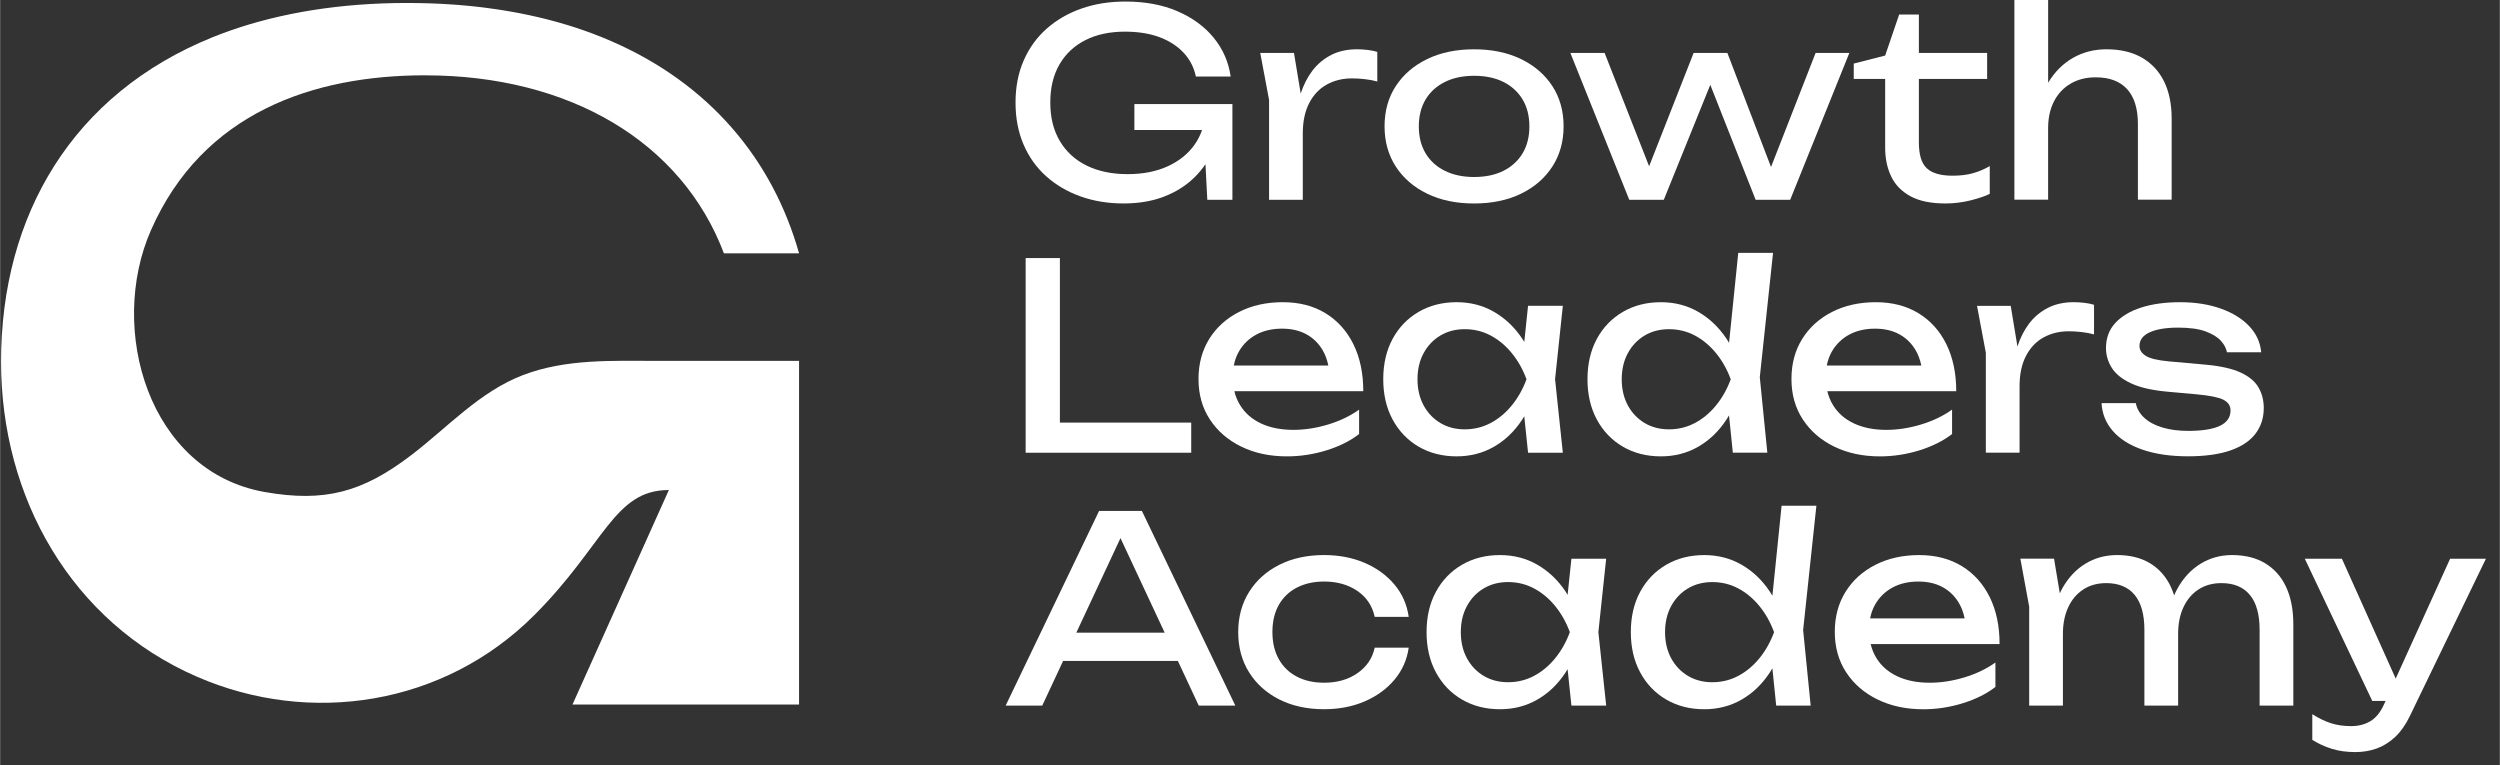
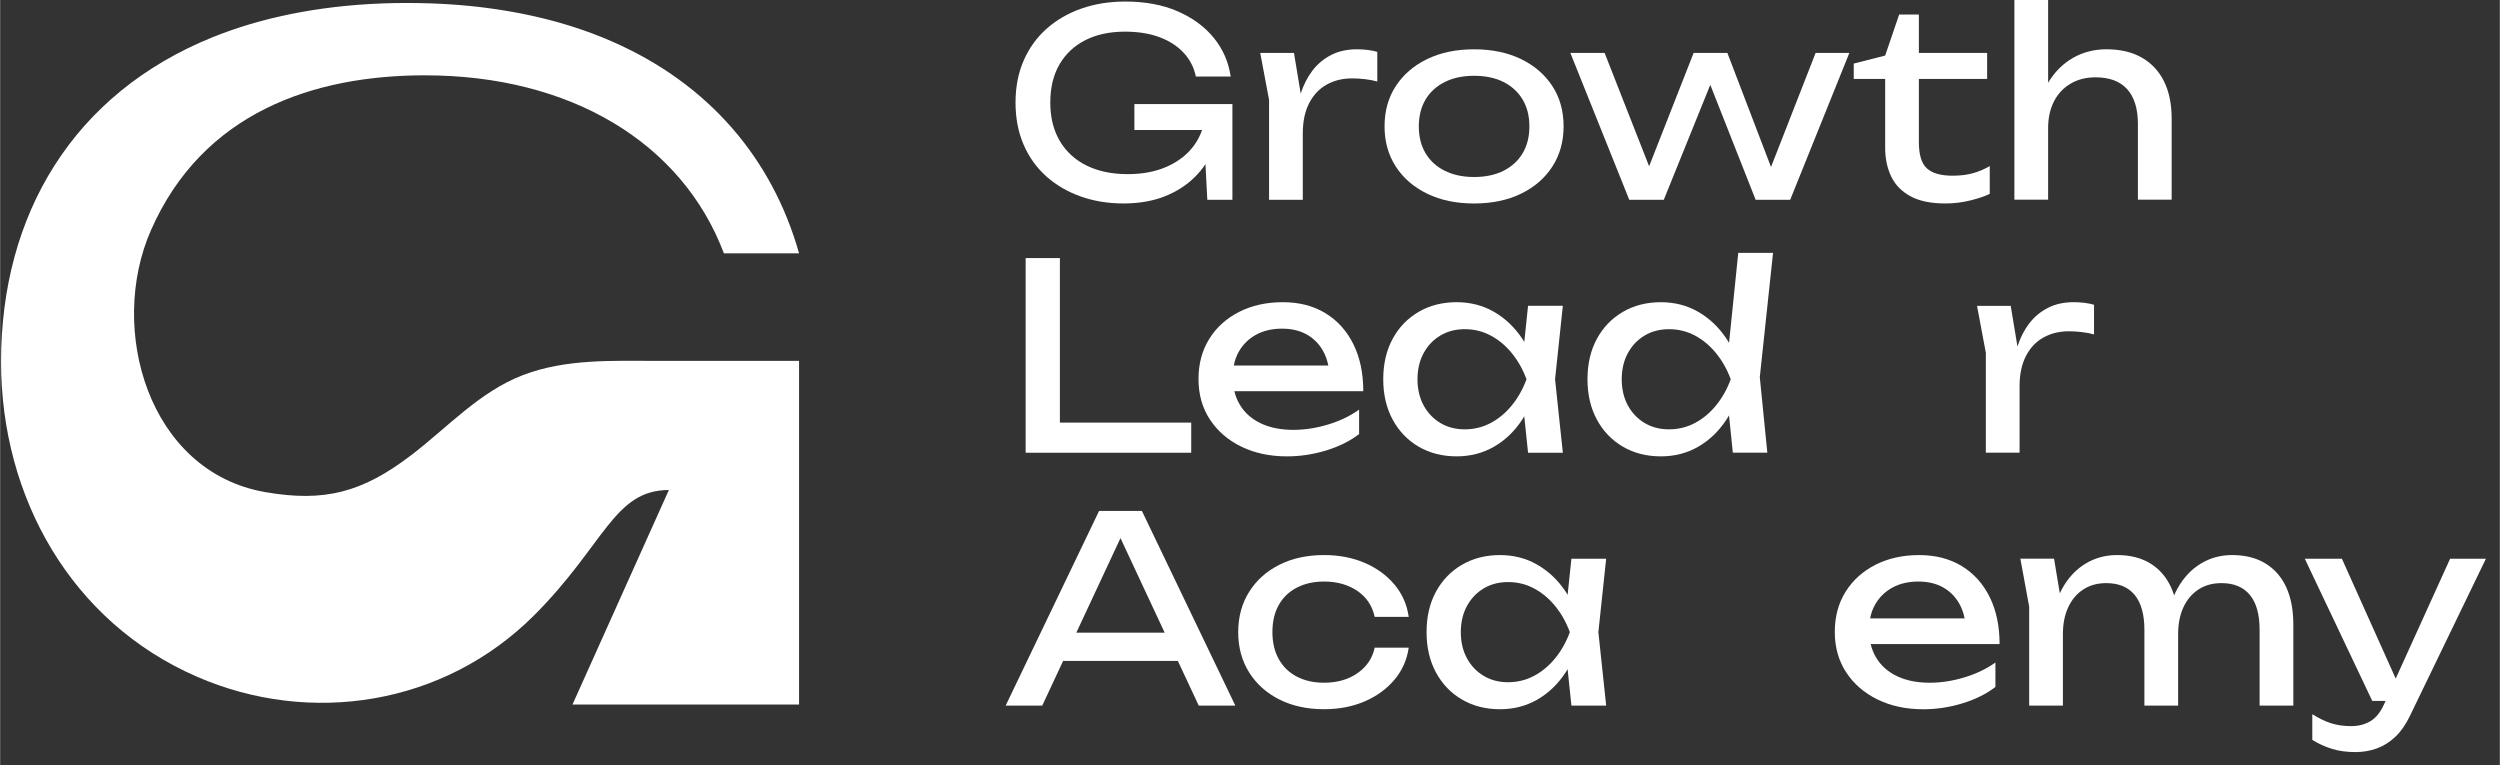
<svg xmlns="http://www.w3.org/2000/svg" width="1284" zoomAndPan="magnify" viewBox="0 0 962.88 294.75" height="393" preserveAspectRatio="xMidYMid meet">
  <rect x="0" y="0" width="962.88" height="294.75" fill="#333333" stroke="none" />
  <defs>
    <clipPath id="6492a771aa">
      <path d="M 0.348 1 L 308 1 L 308 271.387 L 0.348 271.387 Z M 0.348 1 " />
    </clipPath>
    <clipPath id="043bdad252">
      <path d="M 163.688 29.016 C 219.324 29.016 262.574 54.676 278.789 97.574 L 307.738 97.574 C 297.492 61.336 273.168 32.242 235.34 15.824 C 235.312 15.816 235.289 15.797 235.262 15.789 C 234.23 15.344 233.188 14.906 232.141 14.477 C 231.902 14.379 231.66 14.285 231.422 14.188 C 230.586 13.848 229.727 13.516 228.871 13.191 C 228.52 13.059 228.164 12.922 227.805 12.789 C 227.051 12.508 226.293 12.23 225.523 11.957 C 225.102 11.809 224.676 11.652 224.254 11.512 C 223.539 11.27 222.82 11.031 222.094 10.789 C 221.633 10.629 221.168 10.473 220.695 10.324 C 219.969 10.09 219.227 9.871 218.492 9.641 C 217.531 9.344 216.562 9.066 215.59 8.785 C 214.969 8.609 214.359 8.426 213.738 8.262 C 213.062 8.078 212.391 7.902 211.707 7.727 C 211.176 7.586 210.641 7.449 210.102 7.309 C 209.41 7.133 208.703 6.969 208 6.801 C 207.469 6.668 206.934 6.547 206.395 6.426 C 205.684 6.266 204.977 6.109 204.27 5.953 C 203.719 5.832 203.168 5.715 202.617 5.602 C 201.898 5.453 201.184 5.305 200.465 5.164 C 199.906 5.051 199.34 4.949 198.77 4.844 C 198.043 4.711 197.328 4.57 196.602 4.449 C 196.023 4.344 195.43 4.246 194.844 4.152 C 194.117 4.031 193.402 3.906 192.668 3.793 C 192.02 3.695 191.375 3.602 190.719 3.504 C 189.547 3.328 188.355 3.172 187.168 3.016 C 186.383 2.918 185.602 2.812 184.816 2.719 C 184.18 2.641 183.539 2.578 182.895 2.508 C 182.141 2.43 181.391 2.344 180.629 2.273 C 179.992 2.211 179.344 2.148 178.695 2.098 C 177.926 2.027 177.148 1.957 176.371 1.895 C 175.734 1.844 175.086 1.801 174.438 1.758 C 173.637 1.695 172.832 1.652 172.016 1.598 C 171.387 1.562 170.758 1.52 170.129 1.492 C 169.273 1.449 168.406 1.406 167.543 1.371 C 166.945 1.344 166.352 1.32 165.758 1.301 C 164.789 1.266 163.801 1.242 162.82 1.223 C 162.32 1.215 161.824 1.195 161.316 1.188 C 159.82 1.16 158.328 1.145 156.812 1.145 C 156.805 1.145 156.797 1.145 156.789 1.145 C 155.18 1.145 153.59 1.16 152.004 1.188 C 151.656 1.195 151.316 1.207 150.965 1.215 C 149.723 1.242 148.492 1.277 147.266 1.32 C 146.953 1.328 146.645 1.355 146.332 1.363 C 145.082 1.414 143.832 1.469 142.59 1.539 C 142.336 1.555 142.082 1.574 141.82 1.59 C 140.535 1.668 139.25 1.746 137.984 1.844 C 137.781 1.859 137.59 1.879 137.387 1.895 C 136.066 2 134.758 2.105 133.453 2.238 C 133.305 2.254 133.164 2.262 133.016 2.281 C 131.66 2.41 130.316 2.551 128.988 2.711 C 128.898 2.719 128.812 2.734 128.723 2.746 C 127.344 2.91 125.969 3.078 124.605 3.27 C 124.52 3.277 124.441 3.297 124.352 3.305 C 122.988 3.488 121.633 3.688 120.297 3.906 C 120.227 3.914 120.148 3.934 120.078 3.941 C 118.73 4.16 117.395 4.387 116.074 4.625 C 115.977 4.641 115.883 4.66 115.785 4.676 C 114.492 4.914 113.199 5.156 111.93 5.418 C 111.781 5.445 111.641 5.48 111.492 5.516 C 110.277 5.77 109.062 6.023 107.855 6.293 C 107.645 6.336 107.438 6.391 107.227 6.441 C 106.098 6.703 104.969 6.969 103.859 7.238 C 103.562 7.309 103.273 7.387 102.984 7.465 C 101.973 7.719 100.965 7.98 99.961 8.262 C 99.543 8.375 99.141 8.496 98.719 8.609 C 97.855 8.855 96.996 9.09 96.148 9.344 C 95.59 9.512 95.039 9.688 94.48 9.859 C 93.789 10.07 93.098 10.281 92.426 10.5 C 91.691 10.734 90.965 10.988 90.238 11.234 C 89.758 11.398 89.27 11.559 88.789 11.723 C 87.852 12.047 86.934 12.387 86.016 12.727 C 85.762 12.824 85.5 12.91 85.246 13.008 C 84.086 13.445 82.938 13.891 81.793 14.355 C 28.035 36.113 0.348 82.738 0.348 139.34 C 0.348 191.652 27.426 239.695 75.945 260.73 C 119.359 279.551 170.836 271.867 205.711 236.992 C 232.883 209.82 236.406 188.75 257.59 188.75 L 220.461 271.387 L 307.738 271.387 L 307.738 139.008 L 253.438 139.008 C 235.961 139.008 217.906 138.141 201.297 144.523 C 184.59 150.941 172.246 164.734 158.281 175.375 C 139.566 189.645 124.949 193.578 101.945 189.531 C 57.035 181.617 41.41 126.68 58.059 88.746 C 78.008 43.266 120.793 29.008 163.695 29.008 " />
    </clipPath>
    <clipPath id="b029cf825c">
      <path d="M 391.121 0.598 L 474.969 0.598 L 474.969 78.676 L 391.121 78.676 Z M 391.121 0.598 " />
    </clipPath>
    <clipPath id="5fbb0a76e9">
      <path d="M 402.965 67.926 C 406.734 71.293 411.148 73.871 416.211 75.672 C 421.273 77.473 426.773 78.371 432.707 78.371 C 438.574 78.371 443.785 77.488 448.348 75.723 C 452.914 73.957 456.793 71.512 459.992 68.379 C 461.609 66.797 463.047 65.086 464.285 63.25 L 464.996 76.973 L 474.785 76.973 L 474.785 40.09 L 436.906 40.09 L 436.906 50.082 L 462.965 50.082 C 462.285 52.102 461.332 53.988 460.09 55.73 C 457.562 59.297 454.094 62.078 449.695 64.078 C 445.297 66.082 440.164 67.078 434.309 67.078 C 428.242 67.078 422.977 65.977 418.512 63.781 C 414.043 61.586 410.598 58.414 408.16 54.277 C 405.719 50.145 404.512 45.211 404.512 39.484 C 404.512 33.758 405.695 28.855 408.062 24.789 C 410.434 20.723 413.762 17.613 418.055 15.445 C 422.348 13.277 427.438 12.191 433.301 12.191 C 438.305 12.191 442.699 12.891 446.496 14.289 C 450.289 15.688 453.41 17.691 455.84 20.289 C 458.273 22.883 459.855 25.953 460.59 29.484 L 473.992 29.484 C 473.195 23.891 471.027 18.922 467.496 14.586 C 463.965 10.25 459.312 6.852 453.551 4.348 C 447.789 1.848 441.066 0.598 433.406 0.598 C 427.27 0.598 421.641 1.5 416.508 3.301 C 411.375 5.102 406.918 7.68 403.113 11.047 C 399.312 14.414 396.367 18.496 394.266 23.293 C 392.168 28.094 391.121 33.488 391.121 39.484 C 391.121 45.484 392.152 50.887 394.215 55.676 C 396.277 60.469 399.199 64.559 402.965 67.926 " />
    </clipPath>
    <clipPath id="cc8ba69ffa">
      <path d="M 395.02 99.41 L 408.211 99.41 L 408.211 162.785 L 395.02 162.785 Z M 395.02 162.785 L 458.797 162.785 L 458.797 174.387 L 395.02 174.387 Z M 395.02 162.785 " />
    </clipPath>
    <clipPath id="26442f2bcb">
      <path d="M 461.465 116.316 L 525.301 116.316 L 525.301 175.832 L 461.465 175.832 Z M 461.465 116.316 " />
    </clipPath>
    <clipPath id="6d6594b038">
      <path d="M 483.832 128.898 C 486.668 127.367 489.98 126.598 493.781 126.598 C 497.387 126.598 500.496 127.316 503.129 128.75 C 505.762 130.184 507.859 132.23 509.422 134.895 C 510.445 136.637 511.172 138.602 511.609 140.797 L 475.195 140.797 C 475.582 138.805 476.246 136.984 477.191 135.352 C 478.789 132.59 481 130.438 483.832 128.898 M 465.746 130.551 C 462.984 134.984 461.602 140.133 461.602 146 C 461.602 151.938 463.062 157.129 466 161.598 C 468.938 166.062 472.957 169.543 478.09 172.043 C 483.223 174.543 489.09 175.793 495.68 175.793 C 500.812 175.793 505.855 175.023 510.824 173.496 C 515.789 171.965 520.004 169.867 523.465 167.199 L 523.465 157.793 C 520.004 160.258 515.996 162.172 511.469 163.535 C 506.941 164.902 502.508 165.582 498.18 165.582 C 493.383 165.582 489.238 164.77 485.73 163.137 C 482.227 161.5 479.531 159.156 477.637 156.09 C 476.621 154.453 475.887 152.652 475.414 150.695 L 525.074 150.695 C 525.074 143.762 523.805 137.73 521.27 132.598 C 518.734 127.465 515.16 123.488 510.523 120.656 C 505.891 117.82 500.41 116.406 494.082 116.406 C 487.75 116.406 482.137 117.656 477.234 120.156 C 472.328 122.656 468.5 126.117 465.738 130.551 " />
    </clipPath>
    <clipPath id="cec991f4c5">
      <path d="M 532.617 116.316 L 602 116.316 L 602 175.832 L 532.617 175.832 Z M 532.617 116.316 " />
    </clipPath>
    <clipPath id="8b130dfc16">
      <path d="M 548.309 156.141 C 546.746 153.238 545.957 149.891 545.957 146.094 C 545.957 142.301 546.746 138.945 548.309 136.051 C 549.875 133.156 552.027 130.883 554.762 129.25 C 557.5 127.613 560.629 126.801 564.16 126.801 C 567.762 126.801 571.094 127.613 574.152 129.25 C 577.215 130.883 579.934 133.148 582.301 136.051 C 584.672 138.953 586.551 142.301 587.949 146.094 C 586.551 149.898 584.66 153.246 582.301 156.141 C 579.941 159.035 577.223 161.309 574.152 162.934 C 571.086 164.559 567.754 165.383 564.16 165.383 C 560.629 165.383 557.5 164.57 554.762 162.934 C 552.027 161.301 549.883 159.035 548.309 156.141 M 575.402 172.086 C 579.707 169.621 583.316 166.16 586.254 161.691 C 586.543 161.254 586.812 160.809 587.082 160.355 L 588.551 174.387 L 601.945 174.387 L 598.949 146.094 L 601.945 117.805 L 588.543 117.805 L 587.094 131.715 C 586.832 131.285 586.566 130.855 586.297 130.445 C 583.332 126.016 579.695 122.57 575.402 120.105 C 571.109 117.637 566.32 116.406 561.059 116.406 C 555.523 116.406 550.629 117.656 546.359 120.156 C 542.094 122.656 538.762 126.117 536.367 130.551 C 533.973 134.984 532.766 140.168 532.766 146.094 C 532.766 151.961 533.965 157.129 536.367 161.586 C 538.773 166.047 542.102 169.535 546.359 172.035 C 550.617 174.535 555.523 175.785 561.059 175.785 C 566.32 175.785 571.102 174.551 575.402 172.086 " />
    </clipPath>
    <clipPath id="9497ac2b57">
      <path d="M 387.273 196.77 L 476 196.77 L 476 271.914 L 387.273 271.914 Z M 387.273 196.77 " />
    </clipPath>
    <clipPath id="3494d93e6c">
      <path d="M 414.539 243.707 L 431.551 207.277 L 448.574 243.707 Z M 423.305 196.82 L 387.32 271.797 L 401.414 271.797 L 409.449 254.602 L 453.66 254.602 L 461.695 271.797 L 475.789 271.797 L 439.805 196.82 Z M 423.305 196.82 " />
    </clipPath>
    <clipPath id="feeb051ca3">
      <path d="M 476.711 213.727 L 542.875 213.727 L 542.875 273.242 L 476.711 273.242 Z M 476.711 213.727 " />
    </clipPath>
    <clipPath id="2cf8422ee1">
      <path d="M 499.48 226.359 C 502.48 224.797 505.977 224.008 509.98 224.008 C 514.98 224.008 519.238 225.207 522.781 227.613 C 526.32 230.016 528.539 233.348 529.477 237.605 L 542.574 237.605 C 541.91 232.875 540.074 228.723 537.074 225.156 C 534.074 221.586 530.246 218.809 525.578 216.805 C 520.91 214.805 515.715 213.809 509.98 213.809 C 503.449 213.809 497.695 215.059 492.738 217.559 C 487.781 220.059 483.891 223.539 481.094 228.004 C 478.297 232.473 476.898 237.641 476.898 243.496 C 476.898 249.355 478.297 254.531 481.094 258.988 C 483.891 263.449 487.773 266.938 492.738 269.438 C 497.707 271.938 503.449 273.188 509.98 273.188 C 515.707 273.188 520.91 272.191 525.578 270.188 C 530.246 268.188 534.074 265.406 537.074 261.84 C 540.074 258.273 541.91 254.152 542.574 249.492 L 529.469 249.492 C 528.602 253.559 526.398 256.82 522.867 259.285 C 519.336 261.75 515.035 262.984 509.973 262.984 C 505.977 262.984 502.469 262.207 499.473 260.633 C 496.473 259.059 494.156 256.82 492.52 253.883 C 490.887 250.945 490.074 247.484 490.074 243.488 C 490.074 239.422 490.887 235.941 492.52 233.039 C 494.156 230.137 496.473 227.91 499.473 226.344 " />
    </clipPath>
    <clipPath id="0436240d4e">
      <path d="M 549.191 213.727 L 618.684 213.727 L 618.684 273.242 L 549.191 273.242 Z M 549.191 213.727 " />
    </clipPath>
    <clipPath id="846af486fa">
      <path d="M 598.996 253.551 C 596.629 256.453 593.918 258.719 590.848 260.344 C 587.781 261.969 584.449 262.793 580.848 262.793 C 577.316 262.793 574.188 261.98 571.449 260.344 C 568.715 258.707 566.562 256.445 564.996 253.551 C 563.434 250.656 562.645 247.301 562.645 243.504 C 562.645 239.711 563.426 236.363 564.996 233.461 C 566.57 230.559 568.715 228.293 571.449 226.66 C 574.188 225.023 577.316 224.211 580.848 224.211 C 584.449 224.211 587.781 225.023 590.848 226.66 C 593.918 228.293 596.629 230.559 598.996 233.461 C 601.367 236.363 603.246 239.711 604.645 243.504 C 603.246 247.309 601.359 250.656 598.996 253.551 M 605.25 215.215 L 603.789 229.125 C 603.527 228.695 603.266 228.266 602.992 227.855 C 600.027 223.422 596.391 219.98 592.098 217.516 C 587.809 215.047 583.016 213.816 577.754 213.816 C 572.219 213.816 567.324 215.066 563.059 217.566 C 558.789 220.066 555.461 223.527 553.055 227.961 C 550.652 232.395 549.453 237.578 549.453 243.504 C 549.453 249.371 550.652 254.539 553.055 258.996 C 555.461 263.457 558.789 266.945 563.059 269.445 C 567.324 271.945 572.219 273.195 577.754 273.195 C 583.016 273.195 587.797 271.961 592.098 269.496 C 596.402 267.031 600.012 263.57 602.949 259.102 C 603.238 258.664 603.508 258.219 603.781 257.766 L 605.25 271.797 L 618.641 271.797 L 615.633 243.504 L 618.633 215.215 Z M 605.25 215.215 " />
    </clipPath>
    <clipPath id="a6cf98b4f7">
      <path d="M 485.152 18.742 L 530.688 18.742 L 530.688 77 L 485.152 77 Z M 485.152 18.742 " />
    </clipPath>
    <clipPath id="8999dc792b">
      <path d="M 488.785 76.973 L 501.777 76.973 L 501.777 51.383 C 501.777 46.785 502.59 42.902 504.227 39.738 C 505.859 36.574 508.109 34.188 510.977 32.586 C 513.844 30.988 517.105 30.191 520.777 30.191 C 522.305 30.191 523.941 30.297 525.672 30.488 C 527.402 30.68 529.004 30.988 530.473 31.391 L 530.473 19.988 C 529.406 19.656 528.172 19.402 526.773 19.238 C 525.375 19.07 524.012 18.984 522.672 18.984 C 518.871 18.984 515.539 19.719 512.68 21.188 C 509.82 22.656 507.398 24.684 505.434 27.281 C 503.543 29.781 502.059 32.711 500.973 36.051 L 498.379 20.391 L 485.387 20.391 L 488.785 38.488 Z M 488.785 76.973 " />
    </clipPath>
    <clipPath id="4281723cfb">
      <path d="M 533.234 18.742 L 602.332 18.742 L 602.332 78.605 L 533.234 78.605 Z M 533.234 18.742 " />
    </clipPath>
    <clipPath id="53500311d6">
      <path d="M 549.066 38.34 C 550.797 35.438 553.262 33.191 556.465 31.59 C 559.664 29.992 563.422 29.195 567.758 29.195 C 572.156 29.195 575.941 29.992 579.105 31.59 C 582.27 33.191 584.719 35.438 586.457 38.34 C 588.199 41.242 589.055 44.688 589.055 48.691 C 589.055 52.695 588.191 56.141 586.457 59.035 C 584.727 61.926 582.27 64.184 579.105 65.781 C 575.941 67.383 572.156 68.18 567.758 68.18 C 563.422 68.18 559.664 67.375 556.465 65.781 C 553.262 64.191 550.797 61.938 549.066 59.035 C 547.336 56.133 546.469 52.688 546.469 48.691 C 546.469 44.695 547.336 41.242 549.066 38.34 M 549.715 74.629 C 554.879 77.129 560.895 78.379 567.758 78.379 C 574.621 78.379 580.637 77.129 585.805 74.629 C 590.969 72.129 595 68.641 597.895 64.176 C 600.789 59.707 602.238 54.547 602.238 48.684 C 602.238 42.754 600.789 37.57 597.895 33.137 C 595 28.707 590.961 25.242 585.805 22.742 C 580.645 20.242 574.621 18.992 567.758 18.992 C 560.895 18.992 554.879 20.242 549.715 22.742 C 544.547 25.242 540.516 28.707 537.613 33.137 C 534.711 37.57 533.27 42.754 533.27 48.684 C 533.27 54.547 534.719 59.715 537.613 64.176 C 540.508 68.633 544.547 72.121 549.715 74.621 " />
    </clipPath>
    <clipPath id="7ee419b04a">
      <path d="M 604.562 20.332 L 712.508 20.332 L 712.508 77 L 604.562 77 Z M 604.562 20.332 " />
    </clipPath>
    <clipPath id="835a81ab44">
      <path d="M 640.828 76.973 L 658.742 32.676 L 676.219 76.973 L 689.516 76.973 L 712.309 20.391 L 699.309 20.391 L 682.137 64.332 L 665.324 20.391 L 652.324 20.391 L 635.18 64.043 L 618.035 20.391 L 604.844 20.391 L 627.539 76.973 Z M 640.828 76.973 " />
    </clipPath>
    <clipPath id="c81b1b17d9">
      <path d="M 714 5.367 L 766.637 5.367 L 766.637 78.605 L 714 78.605 Z M 714 5.367 " />
    </clipPath>
    <clipPath id="7c7a883db5">
      <path d="M 726.105 56.883 C 726.105 61.078 726.891 64.793 728.457 68.031 C 730.02 71.266 732.504 73.789 735.906 75.625 C 739.305 77.461 743.766 78.371 749.297 78.371 C 752.629 78.371 755.883 77.969 759.047 77.176 C 762.211 76.379 764.66 75.539 766.391 74.676 L 766.391 63.973 C 764.328 65.172 762.16 66.09 759.895 66.727 C 757.629 67.363 755.035 67.68 752.098 67.68 C 747.496 67.68 744.184 66.727 742.148 64.828 C 740.109 62.934 739.094 59.621 739.094 54.879 L 739.094 30.395 L 765.383 30.395 L 765.383 20.391 L 739.094 20.391 L 739.094 5.598 L 731.5 5.598 L 726.105 21.398 L 714.004 24.492 L 714.004 30.395 L 726.105 30.395 Z M 726.105 56.883 " />
    </clipPath>
    <clipPath id="fe9c63d240">
      <path d="M 775.883 0 L 836.461 0 L 836.461 77 L 775.883 77 Z M 775.883 0 " />
    </clipPath>
    <clipPath id="92b44a3658">
      <path d="M 788.875 49.379 C 788.875 45.445 789.625 42.016 791.121 39.078 C 792.617 36.141 794.75 33.867 797.52 32.234 C 800.293 30.598 803.5 29.785 807.164 29.785 C 812.496 29.785 816.543 31.297 819.309 34.332 C 822.07 37.367 823.461 41.852 823.461 47.777 L 823.461 76.969 L 836.461 76.969 L 836.461 45.68 C 836.461 40.086 835.48 35.301 833.516 31.332 C 831.547 27.363 828.695 24.32 824.965 22.188 C 821.23 20.055 816.703 18.988 811.367 18.988 C 806.57 18.988 802.234 20.109 798.379 22.336 C 794.523 24.566 791.348 27.75 788.883 31.883 L 788.883 0 L 775.883 0 L 775.883 76.969 L 788.875 76.969 Z M 788.875 49.379 " />
    </clipPath>
    <clipPath id="6456a46194">
      <path d="M 611.148 97.121 L 682.953 97.121 L 682.953 176 L 611.148 176 Z M 611.148 97.121 " />
    </clipPath>
    <clipPath id="740495844b">
      <path d="M 626.98 156.145 C 625.418 153.242 624.629 149.891 624.629 146.098 C 624.629 142.305 625.418 138.945 626.98 136.055 C 628.547 133.16 630.699 130.887 633.434 129.25 C 636.172 127.617 639.301 126.805 642.832 126.805 C 646.434 126.805 649.766 127.617 652.824 129.25 C 655.887 130.887 658.605 133.152 660.973 136.055 C 663.344 138.957 665.223 142.305 666.621 146.098 C 665.223 149.902 663.336 153.25 660.973 156.145 C 658.613 159.039 655.895 161.309 652.824 162.938 C 649.758 164.562 646.426 165.383 642.832 165.383 C 639.301 165.383 636.172 164.57 633.434 162.938 C 630.699 161.301 628.555 159.039 626.98 156.145 M 654.074 172.082 C 658.379 169.617 661.988 166.152 664.926 161.688 C 665.285 161.145 665.625 160.594 665.957 160.023 L 667.426 174.379 L 680.715 174.379 L 677.812 145.293 L 682.918 97.41 L 669.516 97.41 L 665.973 132.051 C 665.652 131.508 665.32 130.973 664.969 130.449 C 662.004 126.016 658.367 122.57 654.074 120.105 C 649.781 117.641 644.992 116.41 639.73 116.41 C 634.195 116.41 629.301 117.66 625.031 120.16 C 620.766 122.66 617.434 126.121 615.039 130.555 C 612.645 134.988 611.438 140.16 611.438 146.09 C 611.438 151.957 612.637 157.121 615.039 161.59 C 617.445 166.059 620.773 169.535 625.031 172.039 C 629.289 174.539 634.195 175.789 639.73 175.789 C 644.992 175.789 649.773 174.555 654.074 172.09 " />
    </clipPath>
    <clipPath id="6c9a791e89">
-       <path d="M 690 116.18 L 753.73 116.18 L 753.73 176 L 690 176 Z M 690 116.18 " />
-     </clipPath>
+       </clipPath>
    <clipPath id="26436bae6e">
      <path d="M 712.25 128.902 C 715.082 127.371 718.395 126.602 722.199 126.602 C 725.801 126.602 728.914 127.32 731.543 128.754 C 734.176 130.188 736.273 132.234 737.84 134.898 C 738.859 136.641 739.586 138.605 740.023 140.801 L 703.609 140.801 C 703.996 138.809 704.652 136.988 705.605 135.355 C 707.203 132.59 709.418 130.441 712.25 128.902 M 739.238 173.488 C 744.203 171.957 748.418 169.859 751.879 167.195 L 751.879 157.785 C 748.418 160.254 744.414 162.168 739.883 163.531 C 735.355 164.895 730.922 165.586 726.586 165.586 C 721.785 165.586 717.645 164.773 714.137 163.137 C 710.633 161.504 707.938 159.16 706.043 156.09 C 705.027 154.457 704.293 152.656 703.82 150.695 L 753.48 150.695 C 753.48 143.766 752.211 137.73 749.684 132.602 C 747.156 127.469 743.574 123.488 738.941 120.656 C 734.305 117.824 728.824 116.41 722.496 116.41 C 716.164 116.41 710.555 117.66 705.648 120.16 C 700.742 122.66 696.914 126.121 694.152 130.555 C 691.391 134.988 690.008 140.137 690.008 146.004 C 690.008 151.938 691.477 157.133 694.406 161.598 C 697.332 166.066 701.371 169.547 706.504 172.047 C 711.637 174.547 717.504 175.797 724.094 175.797 C 729.227 175.797 734.27 175.027 739.238 173.496 " />
    </clipPath>
    <clipPath id="fd4e3b557c">
      <path d="M 761.219 116.18 L 806.816 116.18 L 806.816 174.711 L 761.219 174.711 Z M 761.219 116.18 " />
    </clipPath>
    <clipPath id="82aeb68afc">
      <path d="M 787.078 130.004 C 789.945 128.402 793.207 127.609 796.867 127.609 C 798.398 127.609 800.031 127.703 801.766 127.906 C 803.496 128.105 805.094 128.402 806.562 128.805 L 806.562 117.406 C 805.496 117.074 804.266 116.82 802.867 116.652 C 801.469 116.488 800.102 116.398 798.766 116.398 C 794.961 116.398 791.633 117.133 788.766 118.602 C 785.895 120.07 783.484 122.102 781.516 124.695 C 779.629 127.195 778.141 130.125 777.059 133.465 L 774.469 117.809 L 761.488 117.809 L 764.887 135.895 L 764.887 174.379 L 777.879 174.379 L 777.879 148.789 C 777.879 144.191 778.691 140.312 780.328 137.145 C 781.961 133.98 784.211 131.594 787.078 129.996 " />
    </clipPath>
    <clipPath id="c0df4c71f6">
      <path d="M 809.199 116.18 L 872 116.18 L 872 176 L 809.199 176 Z M 809.199 116.18 " />
    </clipPath>
    <clipPath id="f24f9cef48">
      <path d="M 814.766 124.398 C 812.367 126.996 811.164 130.23 811.164 134.094 C 811.164 136.762 811.898 139.277 813.367 141.641 C 814.836 144 817.301 146.004 820.762 147.637 C 824.223 149.273 828.961 150.355 834.961 150.891 L 846.055 151.887 C 851.117 152.359 854.57 153.047 856.395 153.984 C 858.223 154.918 859.141 156.285 859.141 158.086 C 859.141 160.75 857.777 162.734 855.043 164.027 C 852.305 165.324 848.25 165.98 842.844 165.98 C 839.113 165.98 835.801 165.543 832.898 164.676 C 829.992 163.812 827.668 162.559 825.902 160.926 C 824.137 159.289 823.051 157.41 822.648 155.277 L 809.465 155.277 C 809.668 159.344 811.117 162.926 813.812 166.023 C 816.504 169.117 820.324 171.523 825.254 173.219 C 830.188 174.914 836.016 175.77 842.75 175.77 C 849.281 175.77 854.711 175.02 859.047 173.523 C 863.383 172.027 866.609 169.879 868.742 167.07 C 870.875 164.266 871.941 160.977 871.941 157.176 C 871.941 154.246 871.277 151.613 869.938 149.281 C 868.602 146.945 866.32 145.031 863.094 143.527 C 859.867 142.023 855.383 141.012 849.648 140.477 L 835.363 139.199 C 831.027 138.797 828.062 138.082 826.461 137.051 C 824.863 136.02 824.066 134.77 824.066 133.301 C 824.066 130.965 825.387 129.199 828.02 128 C 830.648 126.805 834.297 126.199 838.965 126.199 C 843.359 126.199 846.875 126.68 849.508 127.652 C 852.141 128.621 854.105 129.82 855.41 131.254 C 856.711 132.688 857.488 134.172 857.762 135.703 L 870.953 135.703 C 870.621 131.898 869.082 128.551 866.355 125.656 C 863.625 122.766 859.953 120.492 855.355 118.855 C 850.758 117.223 845.531 116.41 839.664 116.41 C 833.996 116.41 829.031 117.09 824.766 118.453 C 820.5 119.816 817.168 121.801 814.766 124.398 " />
    </clipPath>
    <clipPath id="b4bd51ef06">
-       <path d="M 628 194.496 L 699.852 194.496 L 699.852 273.418 L 628 273.418 Z M 628 194.496 " />
-     </clipPath>
+       </clipPath>
    <clipPath id="3d39dd4323">
      <path d="M 677.668 253.555 C 675.301 256.457 672.59 258.719 669.52 260.348 C 666.453 261.973 663.121 262.793 659.52 262.793 C 655.988 262.793 652.859 261.98 650.121 260.348 C 647.387 258.711 645.234 256.445 643.668 253.555 C 642.105 250.66 641.316 247.301 641.316 243.508 C 641.316 239.715 642.094 236.367 643.668 233.461 C 645.242 230.559 647.387 228.297 650.121 226.66 C 652.859 225.027 655.988 224.215 659.52 224.215 C 663.121 224.215 666.453 225.027 669.52 226.66 C 672.59 228.297 675.301 230.559 677.668 233.461 C 680.039 236.367 681.918 239.715 683.316 243.508 C 681.918 247.312 680.031 250.66 677.668 253.555 M 686.211 194.82 L 682.672 229.457 C 682.348 228.918 682.016 228.383 681.664 227.859 C 678.699 223.426 675.062 219.98 670.77 217.516 C 666.48 215.051 661.688 213.816 656.426 213.816 C 650.891 213.816 645.996 215.07 641.727 217.57 C 637.461 220.07 634.133 223.531 631.734 227.965 C 629.34 232.395 628.133 237.57 628.133 243.5 C 628.133 249.367 629.332 254.531 631.734 259 C 634.141 263.469 637.473 266.945 641.738 269.449 C 646.004 271.949 650.898 273.199 656.434 273.199 C 661.695 273.199 666.48 271.965 670.781 269.5 C 675.082 267.035 678.691 263.574 681.629 259.105 C 681.988 258.562 682.328 258.004 682.66 257.445 L 684.129 271.801 L 697.41 271.801 L 694.508 242.703 L 699.613 194.82 Z M 686.211 194.82 " />
    </clipPath>
    <clipPath id="5251e4b26f">
      <path d="M 706.324 213.52 L 770.273 213.52 L 770.273 273.418 L 706.324 273.418 Z M 706.324 213.52 " />
    </clipPath>
    <clipPath id="b6d889c8a9">
      <path d="M 728.945 226.312 C 731.777 224.781 735.09 224.012 738.895 224.012 C 742.496 224.012 745.609 224.73 748.238 226.164 C 750.871 227.598 752.969 229.641 754.535 232.309 C 755.559 234.047 756.281 236.016 756.719 238.211 L 720.309 238.211 C 720.691 236.215 721.348 234.398 722.301 232.762 C 723.898 230 726.113 227.852 728.945 226.312 M 766.379 230.008 C 763.844 224.879 760.27 220.898 755.637 218.066 C 751.004 215.234 745.52 213.816 739.191 213.816 C 732.859 213.816 727.25 215.07 722.344 217.57 C 717.438 220.07 713.609 223.531 710.848 227.965 C 708.086 232.395 706.703 237.547 706.703 243.41 C 706.703 249.348 708.172 254.543 711.102 259.008 C 714.031 263.477 718.07 266.957 723.199 269.457 C 728.332 271.957 734.199 273.207 740.789 273.207 C 745.922 273.207 750.969 272.438 755.934 270.906 C 760.898 269.379 765.113 267.277 768.574 264.613 L 768.574 255.195 C 765.113 257.664 761.109 259.578 756.578 260.941 C 752.051 262.305 747.617 262.988 743.281 262.988 C 738.484 262.988 734.34 262.172 730.832 260.539 C 727.328 258.902 724.633 256.562 722.738 253.492 C 721.723 251.855 720.988 250.055 720.516 248.09 L 770.176 248.09 C 770.176 241.156 768.906 235.133 766.379 229.992 " />
    </clipPath>
    <clipPath id="6030e7d3ed">
      <path d="M 778 213.52 L 883.594 213.52 L 883.594 271.797 L 778 271.797 Z M 778 213.52 " />
    </clipPath>
    <clipPath id="cbb8fbbcaa">
      <path d="M 872.543 217.008 C 869.008 214.875 864.742 213.809 859.742 213.809 C 855.273 213.809 851.227 214.93 847.598 217.156 C 843.969 219.387 841 222.57 838.699 226.703 C 838.234 227.543 837.816 228.426 837.414 229.328 C 837.062 228.219 836.66 227.16 836.199 226.152 C 834.363 222.195 831.695 219.141 828.199 217.008 C 824.703 214.875 820.453 213.809 815.453 213.809 C 810.922 213.809 806.84 214.93 803.203 217.156 C 799.566 219.387 796.602 222.57 794.305 226.703 C 793.973 227.289 793.676 227.91 793.379 228.531 L 791.156 215.207 L 778.184 215.207 L 781.582 233.699 L 781.582 271.789 L 794.574 271.789 L 794.574 244.207 C 794.574 240.273 795.258 236.848 796.621 233.91 C 797.984 230.973 799.918 228.699 802.418 227.062 C 804.918 225.43 807.863 224.617 811.266 224.617 C 816.062 224.617 819.711 226.137 822.211 229.16 C 824.711 232.188 825.961 236.672 825.961 242.609 L 825.961 271.789 L 838.953 271.789 L 838.953 244.207 C 838.953 240.273 839.633 236.848 841 233.91 C 842.363 230.973 844.293 228.699 846.793 227.062 C 849.297 225.43 852.242 224.617 855.641 224.617 C 860.441 224.617 864.086 226.137 866.586 229.16 C 869.09 232.188 870.34 236.672 870.34 242.609 L 870.34 271.789 L 883.328 271.789 L 883.328 240.5 C 883.328 234.906 882.41 230.125 880.574 226.152 C 878.738 222.184 876.055 219.141 872.531 217.008 " />
    </clipPath>
    <clipPath id="ada777d180">
      <path d="M 887.641 215.137 L 957.66 215.137 L 957.66 290 L 887.641 290 Z M 887.641 215.137 " />
    </clipPath>
    <clipPath id="6627f37521">
      <path d="M 943.723 215.219 L 922.766 261.395 L 902.039 215.219 L 887.746 215.219 L 913.738 270 L 918.867 270 L 918.23 271.398 C 916.832 274.465 915.066 276.609 912.934 277.848 C 910.801 279.09 908.367 279.703 905.633 279.703 C 902.766 279.703 900.184 279.336 897.887 278.602 C 895.586 277.867 893.176 276.703 890.637 275.105 L 890.637 285 C 892.973 286.461 895.492 287.613 898.184 288.453 C 900.875 289.293 903.902 289.703 907.23 289.703 C 910.16 289.703 912.914 289.23 915.477 288.305 C 918.039 287.379 920.406 285.891 922.574 283.855 C 924.742 281.816 926.621 279.145 928.223 275.805 L 957.512 215.227 Z M 943.723 215.219 " />
    </clipPath>
  </defs>
  <g id="387dc2ba62">
    <g clip-rule="nonzero" clip-path="url(#6492a771aa)">
      <g clip-rule="nonzero" clip-path="url(#043bdad252)">
        <path style=" stroke:none;fill-rule:nonzero;fill:#ffffff;fill-opacity:1;" d="M 0.348 1.152 L 308.066 1.152 L 308.066 271.387 L 0.348 271.387 Z M 0.348 1.152 " />
      </g>
    </g>
    <g clip-rule="nonzero" clip-path="url(#b029cf825c)">
      <g clip-rule="nonzero" clip-path="url(#5fbb0a76e9)">
        <path style=" stroke:none;fill-rule:nonzero;fill:#ffffff;fill-opacity:1;" d="M 391.121 0.598 L 474.664 0.598 L 474.664 78.371 L 391.121 78.371 Z M 391.121 0.598 " />
      </g>
    </g>
    <g clip-rule="nonzero" clip-path="url(#cc8ba69ffa)">
      <path style=" stroke:none;fill-rule:nonzero;fill:#ffffff;fill-opacity:1;" d="M 390.648 95.039 L 606.426 95.039 L 606.426 180.152 L 390.648 180.152 Z M 390.648 95.039 " />
    </g>
    <g clip-rule="nonzero" clip-path="url(#26442f2bcb)">
      <g clip-rule="nonzero" clip-path="url(#6d6594b038)">
        <path style=" stroke:none;fill-rule:nonzero;fill:#ffffff;fill-opacity:1;" d="M 390.648 95.039 L 606.426 95.039 L 606.426 180.152 L 390.648 180.152 Z M 390.648 95.039 " />
      </g>
    </g>
    <g clip-rule="nonzero" clip-path="url(#cec991f4c5)">
      <g clip-rule="nonzero" clip-path="url(#8b130dfc16)">
        <path style=" stroke:none;fill-rule:nonzero;fill:#ffffff;fill-opacity:1;" d="M 390.648 95.039 L 606.426 95.039 L 606.426 180.152 L 390.648 180.152 Z M 390.648 95.039 " />
      </g>
    </g>
    <g clip-rule="nonzero" clip-path="url(#9497ac2b57)">
      <g clip-rule="nonzero" clip-path="url(#3494d93e6c)">
        <path style=" stroke:none;fill-rule:nonzero;fill:#ffffff;fill-opacity:1;" d="M 382.949 192.449 L 623.004 192.449 L 623.004 277.566 L 382.949 277.566 Z M 382.949 192.449 " />
      </g>
    </g>
    <g clip-rule="nonzero" clip-path="url(#feeb051ca3)">
      <g clip-rule="nonzero" clip-path="url(#2cf8422ee1)">
        <path style=" stroke:none;fill-rule:nonzero;fill:#ffffff;fill-opacity:1;" d="M 382.949 192.449 L 623.004 192.449 L 623.004 277.566 L 382.949 277.566 Z M 382.949 192.449 " />
      </g>
    </g>
    <g clip-rule="nonzero" clip-path="url(#0436240d4e)">
      <g clip-rule="nonzero" clip-path="url(#846af486fa)">
        <path style=" stroke:none;fill-rule:nonzero;fill:#ffffff;fill-opacity:1;" d="M 382.949 192.449 L 623.004 192.449 L 623.004 277.566 L 382.949 277.566 Z M 382.949 192.449 " />
      </g>
    </g>
    <g clip-rule="nonzero" clip-path="url(#a6cf98b4f7)">
      <g clip-rule="nonzero" clip-path="url(#8999dc792b)">
        <path style=" stroke:none;fill-rule:nonzero;fill:#ffffff;fill-opacity:1;" d="M 481.016 1.227 L 770.777 1.227 L 770.777 82.742 L 481.016 82.742 Z M 481.016 1.227 " />
      </g>
    </g>
    <g clip-rule="nonzero" clip-path="url(#4281723cfb)">
      <g clip-rule="nonzero" clip-path="url(#53500311d6)">
        <path style=" stroke:none;fill-rule:nonzero;fill:#ffffff;fill-opacity:1;" d="M 481.016 1.227 L 770.777 1.227 L 770.777 82.742 L 481.016 82.742 Z M 481.016 1.227 " />
      </g>
    </g>
    <g clip-rule="nonzero" clip-path="url(#7ee419b04a)">
      <g clip-rule="nonzero" clip-path="url(#835a81ab44)">
        <path style=" stroke:none;fill-rule:nonzero;fill:#ffffff;fill-opacity:1;" d="M 481.016 1.227 L 770.777 1.227 L 770.777 82.742 L 481.016 82.742 Z M 481.016 1.227 " />
      </g>
    </g>
    <g clip-rule="nonzero" clip-path="url(#c81b1b17d9)">
      <g clip-rule="nonzero" clip-path="url(#7c7a883db5)">
        <path style=" stroke:none;fill-rule:nonzero;fill:#ffffff;fill-opacity:1;" d="M 481.016 1.227 L 770.777 1.227 L 770.777 82.742 L 481.016 82.742 Z M 481.016 1.227 " />
      </g>
    </g>
    <g clip-rule="nonzero" clip-path="url(#fe9c63d240)">
      <g clip-rule="nonzero" clip-path="url(#92b44a3658)">
        <path style=" stroke:none;fill-rule:nonzero;fill:#ffffff;fill-opacity:1;" d="M 775.883 0 L 836.461 0 L 836.461 76.906 L 775.883 76.906 Z M 775.883 0 " />
      </g>
    </g>
    <g clip-rule="nonzero" clip-path="url(#6456a46194)">
      <g clip-rule="nonzero" clip-path="url(#740495844b)">
        <path style=" stroke:none;fill-rule:nonzero;fill:#ffffff;fill-opacity:1;" d="M 607.066 93.039 L 876.238 93.039 L 876.238 180.152 L 607.066 180.152 Z M 607.066 93.039 " />
      </g>
    </g>
    <g clip-rule="nonzero" clip-path="url(#6c9a791e89)">
      <g clip-rule="nonzero" clip-path="url(#26436bae6e)">
-         <path style=" stroke:none;fill-rule:nonzero;fill:#ffffff;fill-opacity:1;" d="M 607.066 93.039 L 876.238 93.039 L 876.238 180.152 L 607.066 180.152 Z M 607.066 93.039 " />
-       </g>
+         </g>
    </g>
    <g clip-rule="nonzero" clip-path="url(#fd4e3b557c)">
      <g clip-rule="nonzero" clip-path="url(#82aeb68afc)">
        <path style=" stroke:none;fill-rule:nonzero;fill:#ffffff;fill-opacity:1;" d="M 607.066 93.039 L 876.238 93.039 L 876.238 180.152 L 607.066 180.152 Z M 607.066 93.039 " />
      </g>
    </g>
    <g clip-rule="nonzero" clip-path="url(#c0df4c71f6)">
      <g clip-rule="nonzero" clip-path="url(#f24f9cef48)">
-         <path style=" stroke:none;fill-rule:nonzero;fill:#ffffff;fill-opacity:1;" d="M 607.066 93.039 L 876.238 93.039 L 876.238 180.152 L 607.066 180.152 Z M 607.066 93.039 " />
-       </g>
+         </g>
    </g>
    <g clip-rule="nonzero" clip-path="url(#b4bd51ef06)">
      <g clip-rule="nonzero" clip-path="url(#3d39dd4323)">
        <path style=" stroke:none;fill-rule:nonzero;fill:#ffffff;fill-opacity:1;" d="M 623.762 190.449 L 961.707 190.449 L 961.707 294.059 L 623.762 294.059 Z M 623.762 190.449 " />
      </g>
    </g>
    <g clip-rule="nonzero" clip-path="url(#5251e4b26f)">
      <g clip-rule="nonzero" clip-path="url(#b6d889c8a9)">
        <path style=" stroke:none;fill-rule:nonzero;fill:#ffffff;fill-opacity:1;" d="M 623.762 190.449 L 961.707 190.449 L 961.707 294.059 L 623.762 294.059 Z M 623.762 190.449 " />
      </g>
    </g>
    <g clip-rule="nonzero" clip-path="url(#6030e7d3ed)">
      <g clip-rule="nonzero" clip-path="url(#cbb8fbbcaa)">
        <path style=" stroke:none;fill-rule:nonzero;fill:#ffffff;fill-opacity:1;" d="M 623.762 190.449 L 961.707 190.449 L 961.707 294.059 L 623.762 294.059 Z M 623.762 190.449 " />
      </g>
    </g>
    <g clip-rule="nonzero" clip-path="url(#ada777d180)">
      <g clip-rule="nonzero" clip-path="url(#6627f37521)">
        <path style=" stroke:none;fill-rule:nonzero;fill:#ffffff;fill-opacity:1;" d="M 623.762 190.449 L 961.707 190.449 L 961.707 294.059 L 623.762 294.059 Z M 623.762 190.449 " />
      </g>
    </g>
  </g>
</svg>